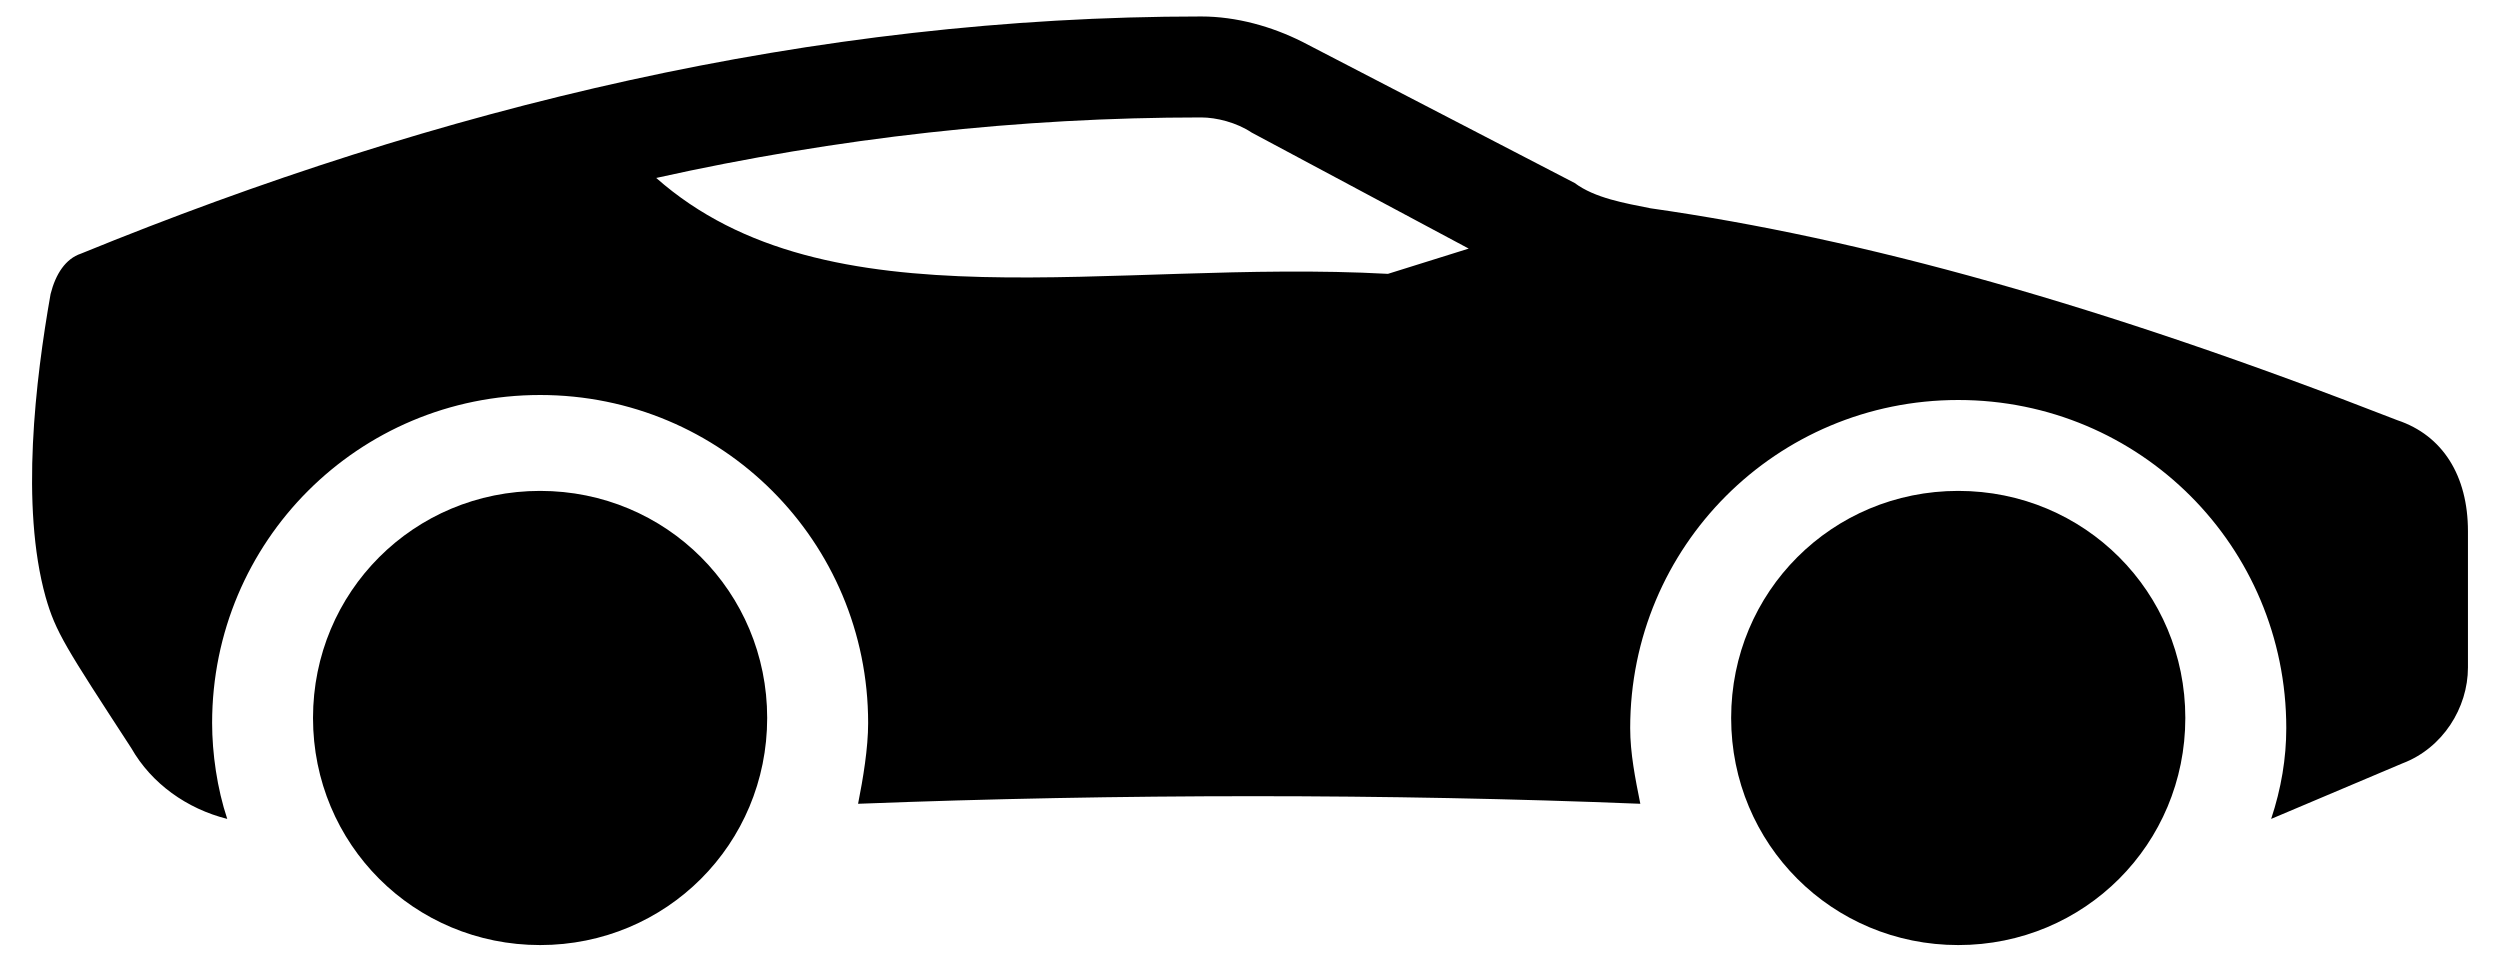
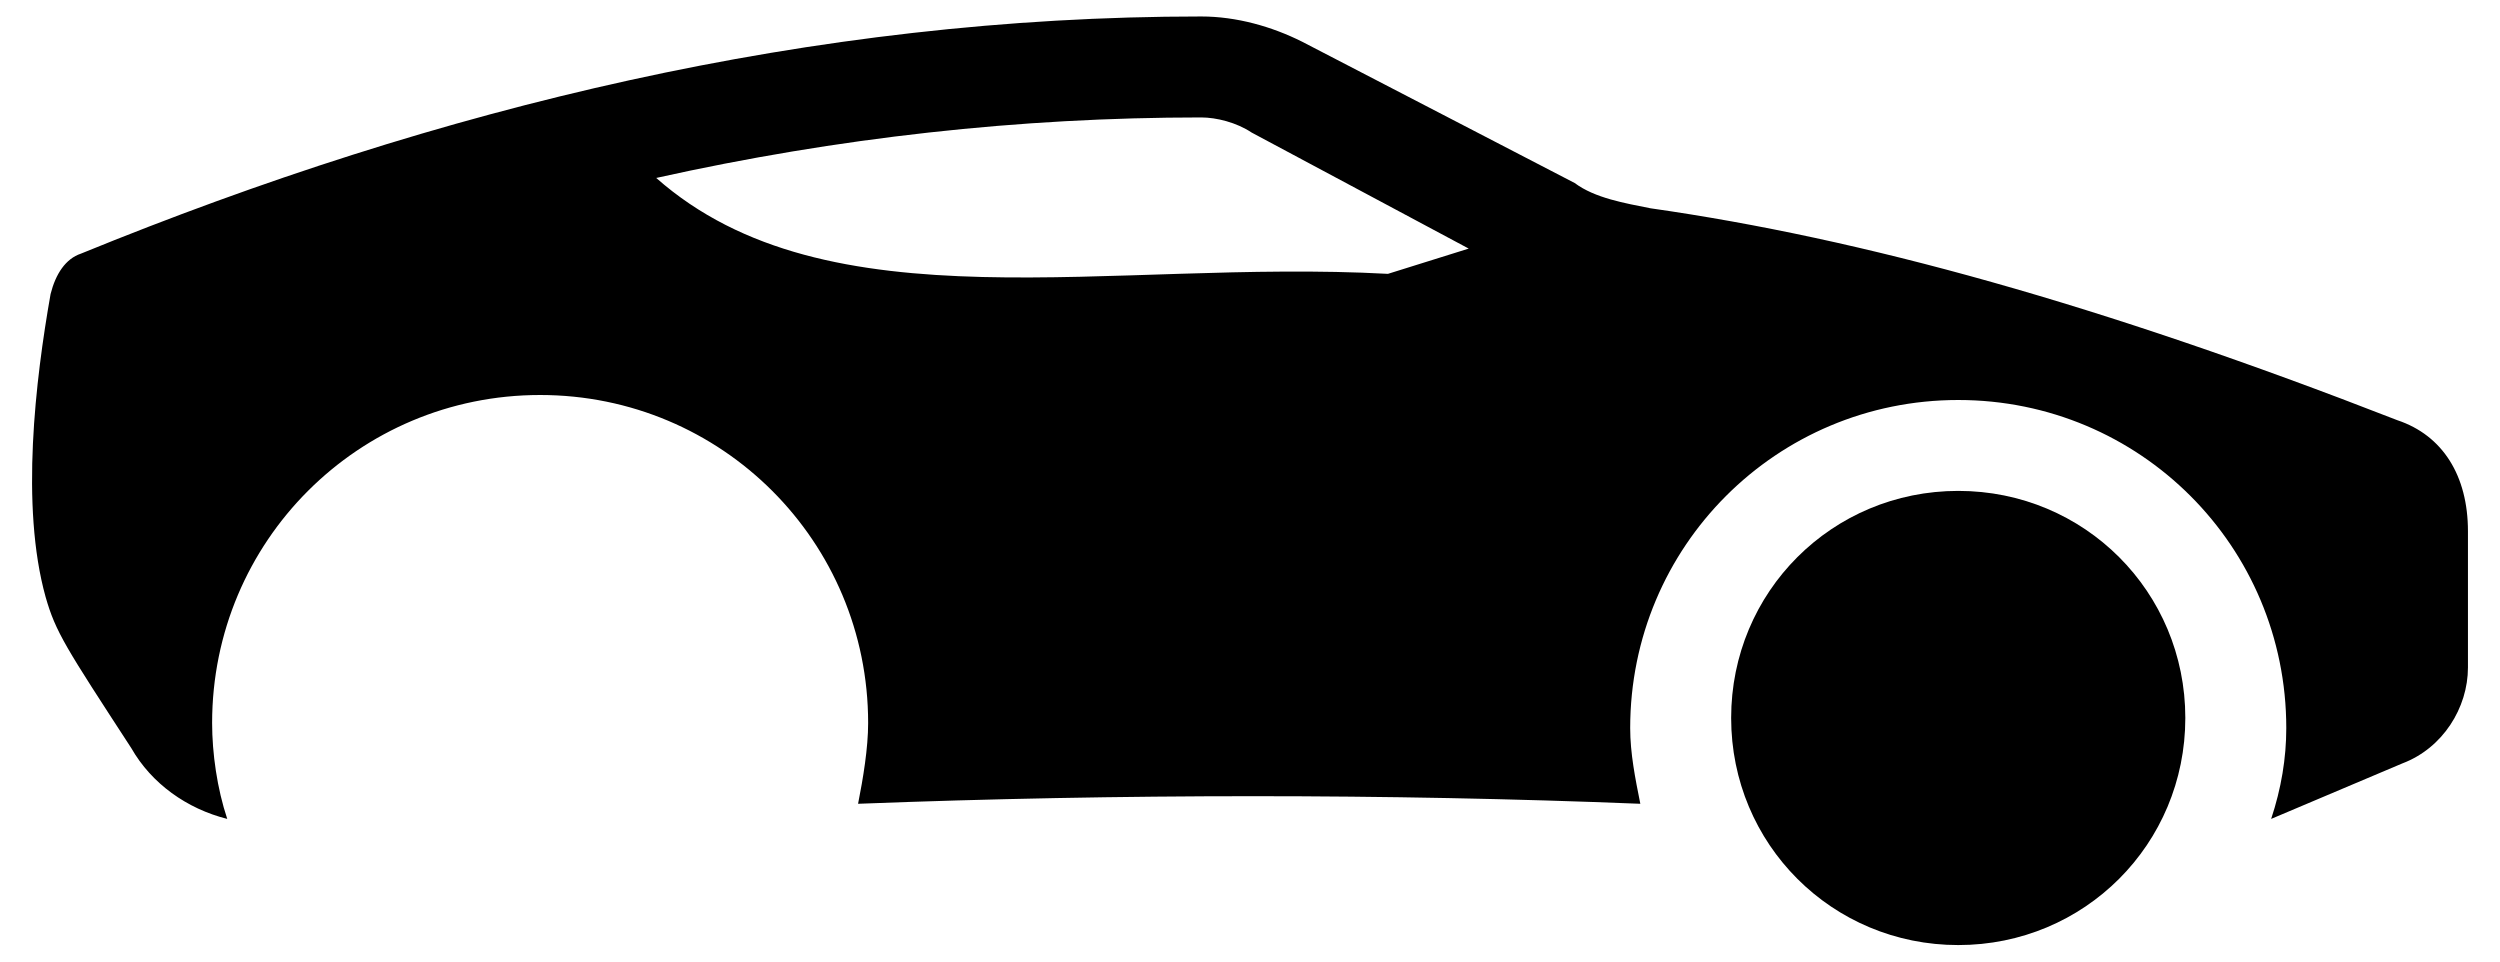
<svg xmlns="http://www.w3.org/2000/svg" width="39" height="15" viewBox="0 0 39 15" fill="none">
  <path d="M30.549 14.743C32.517 14.743 34.091 13.169 34.091 11.2C34.091 9.232 32.517 7.658 30.549 7.658C28.58 7.658 27.006 9.232 27.006 11.2C27.006 13.169 28.58 14.743 30.549 14.743Z" fill="black" />
-   <path d="M8.426 14.743C10.394 14.743 11.968 13.169 11.968 11.2C11.968 9.232 10.394 7.658 8.426 7.658C6.457 7.658 4.883 9.232 4.883 11.2C4.883 13.169 6.457 14.743 8.426 14.743Z" fill="black" />
  <path d="M37.398 6.555C32.753 4.744 29.053 3.721 25.746 3.249C25.352 3.17 24.88 3.091 24.565 2.855L20.314 0.651C19.841 0.414 19.29 0.257 18.739 0.257C12.677 0.257 6.851 1.674 1.262 3.957C1.025 4.036 0.868 4.272 0.789 4.587C0.553 5.925 0.317 7.894 0.711 9.311C0.868 9.862 1.025 10.098 2.049 11.672C2.364 12.224 2.915 12.617 3.545 12.775C3.387 12.302 3.309 11.751 3.309 11.279C3.309 8.445 5.592 6.162 8.426 6.162C11.26 6.162 13.543 8.445 13.543 11.279C13.543 11.672 13.464 12.145 13.386 12.539C17.48 12.381 21.652 12.381 25.589 12.539C25.51 12.145 25.431 11.751 25.431 11.358C25.431 8.523 27.714 6.24 30.549 6.24C33.383 6.24 35.666 8.523 35.666 11.358C35.666 11.83 35.587 12.302 35.43 12.775L37.477 11.909C38.106 11.672 38.5 11.043 38.5 10.413V8.287C38.5 7.421 38.106 6.791 37.398 6.555ZM21.652 4.272C17.322 4.036 12.913 5.138 10.237 2.776C13.071 2.146 15.905 1.832 18.739 1.832C18.975 1.832 19.29 1.91 19.526 2.068L22.912 3.878L21.652 4.272Z" fill="black" />
</svg>